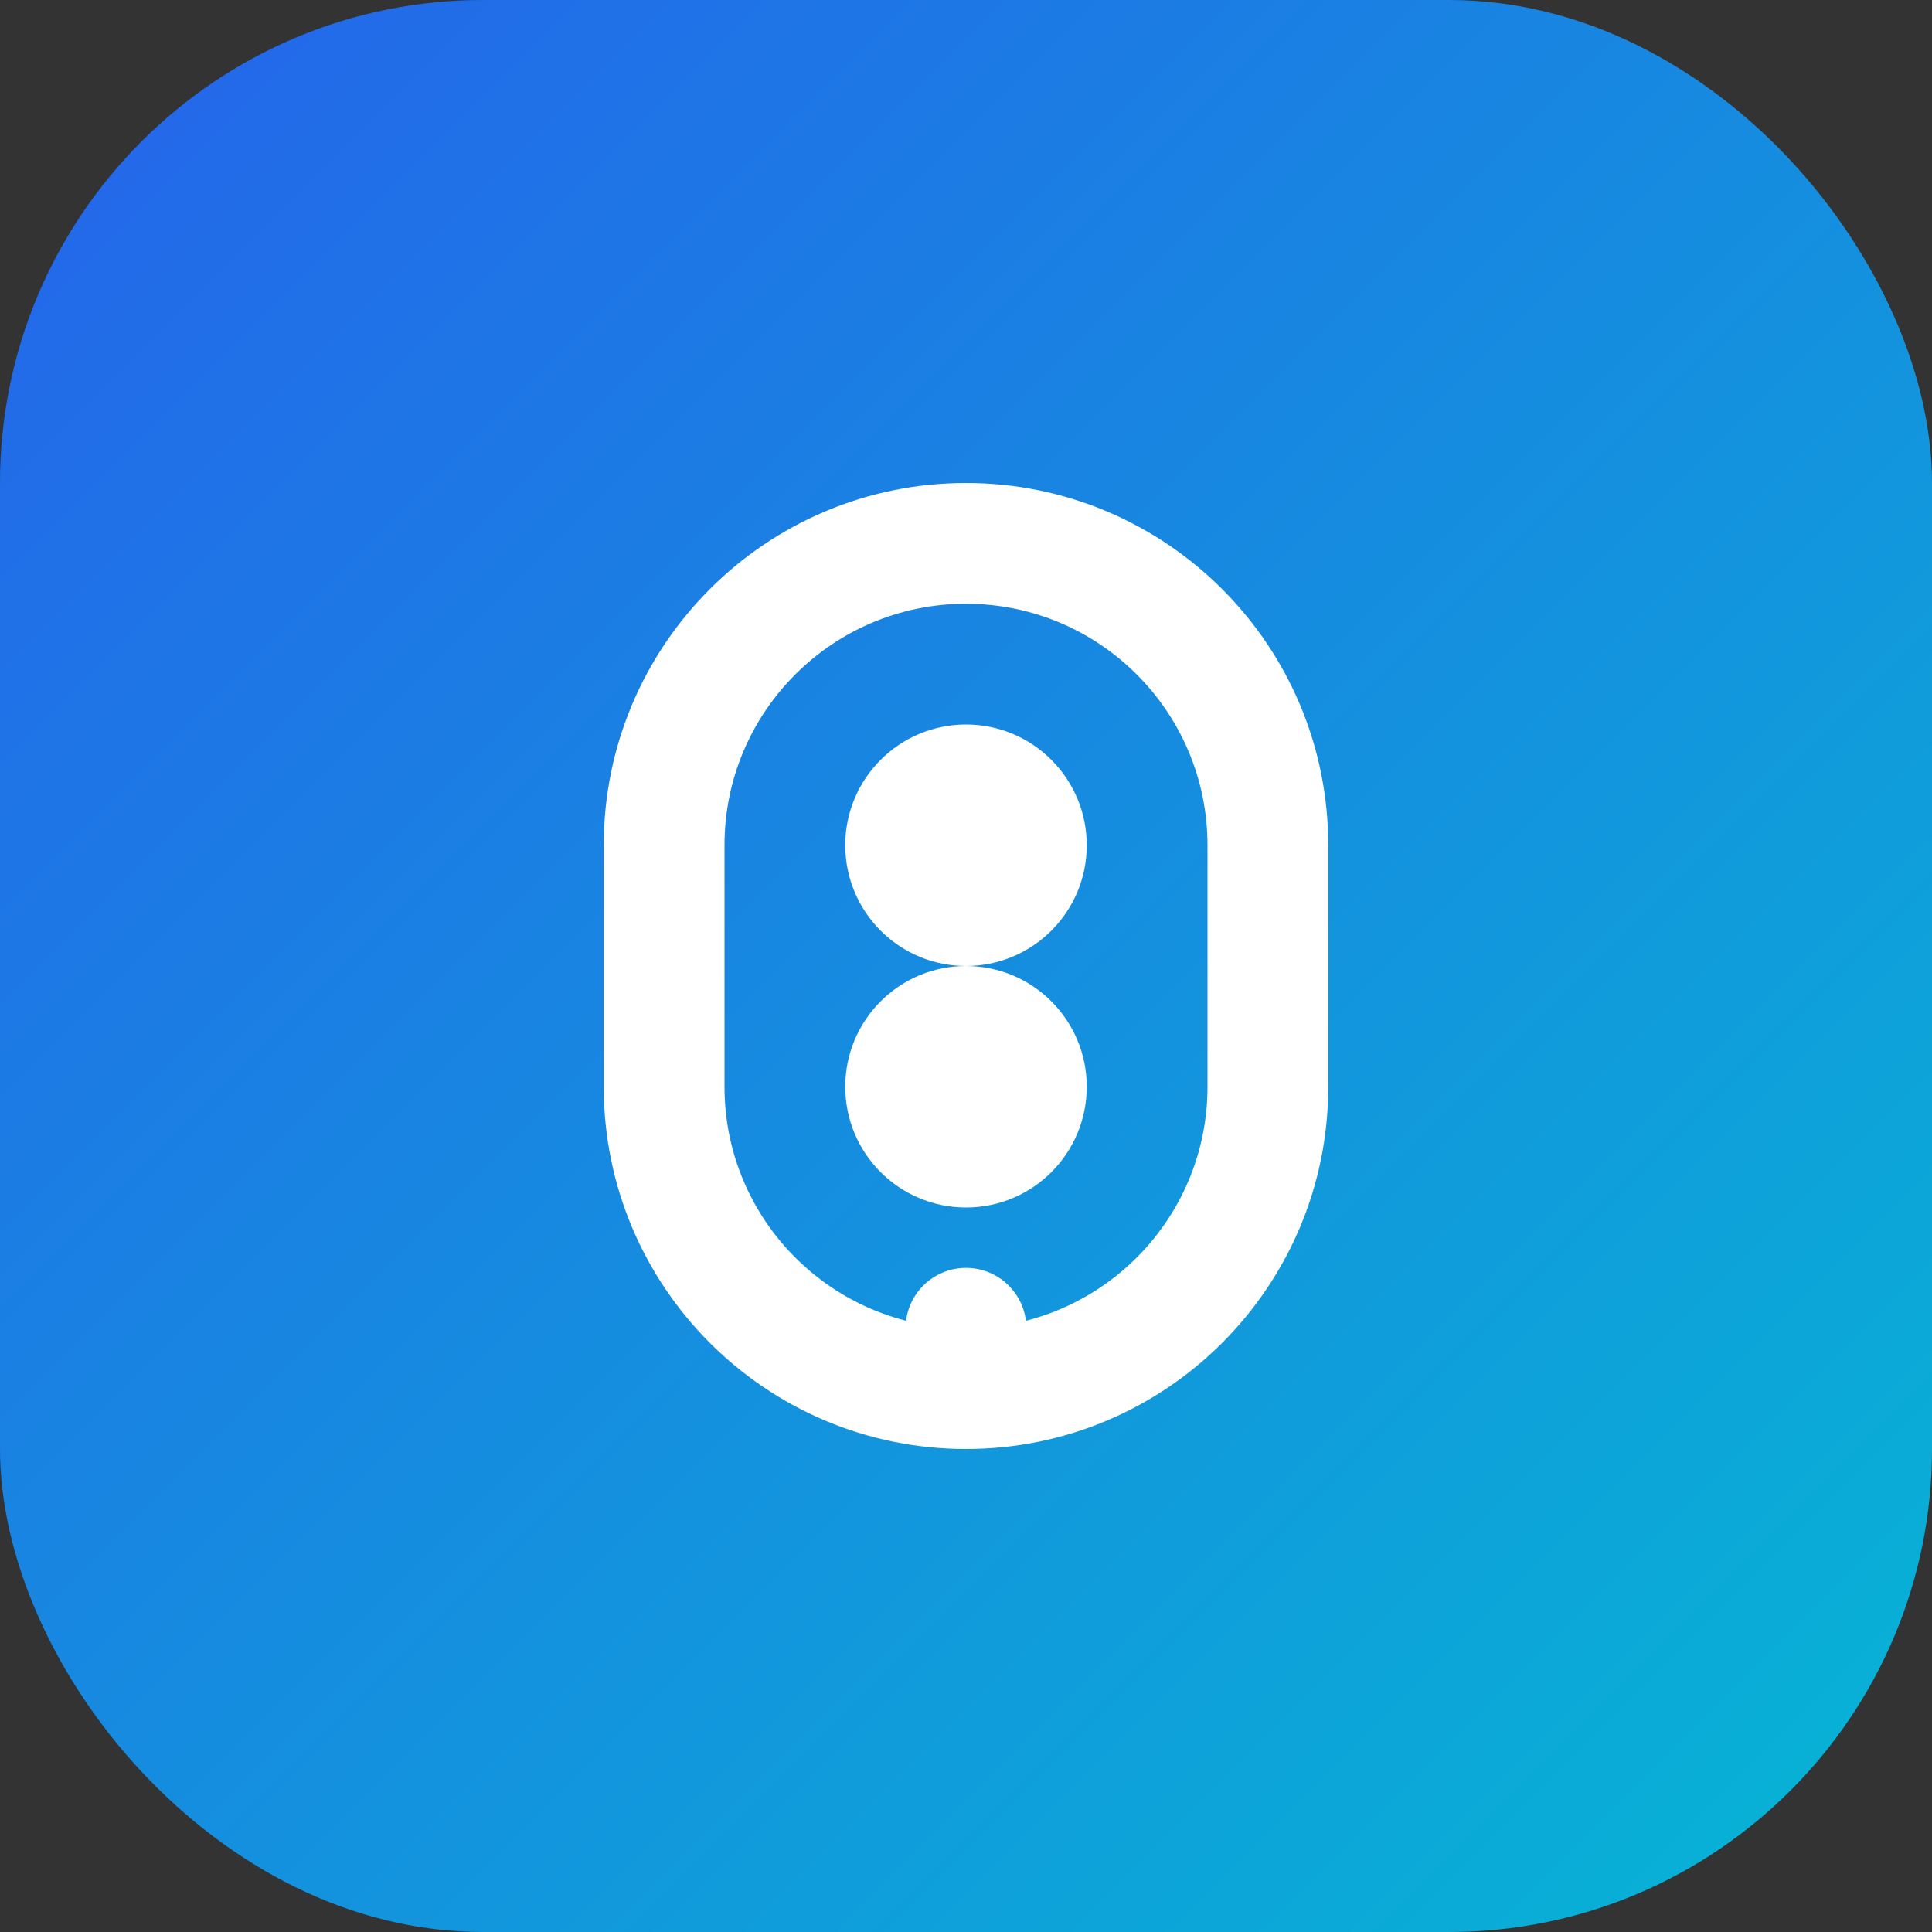
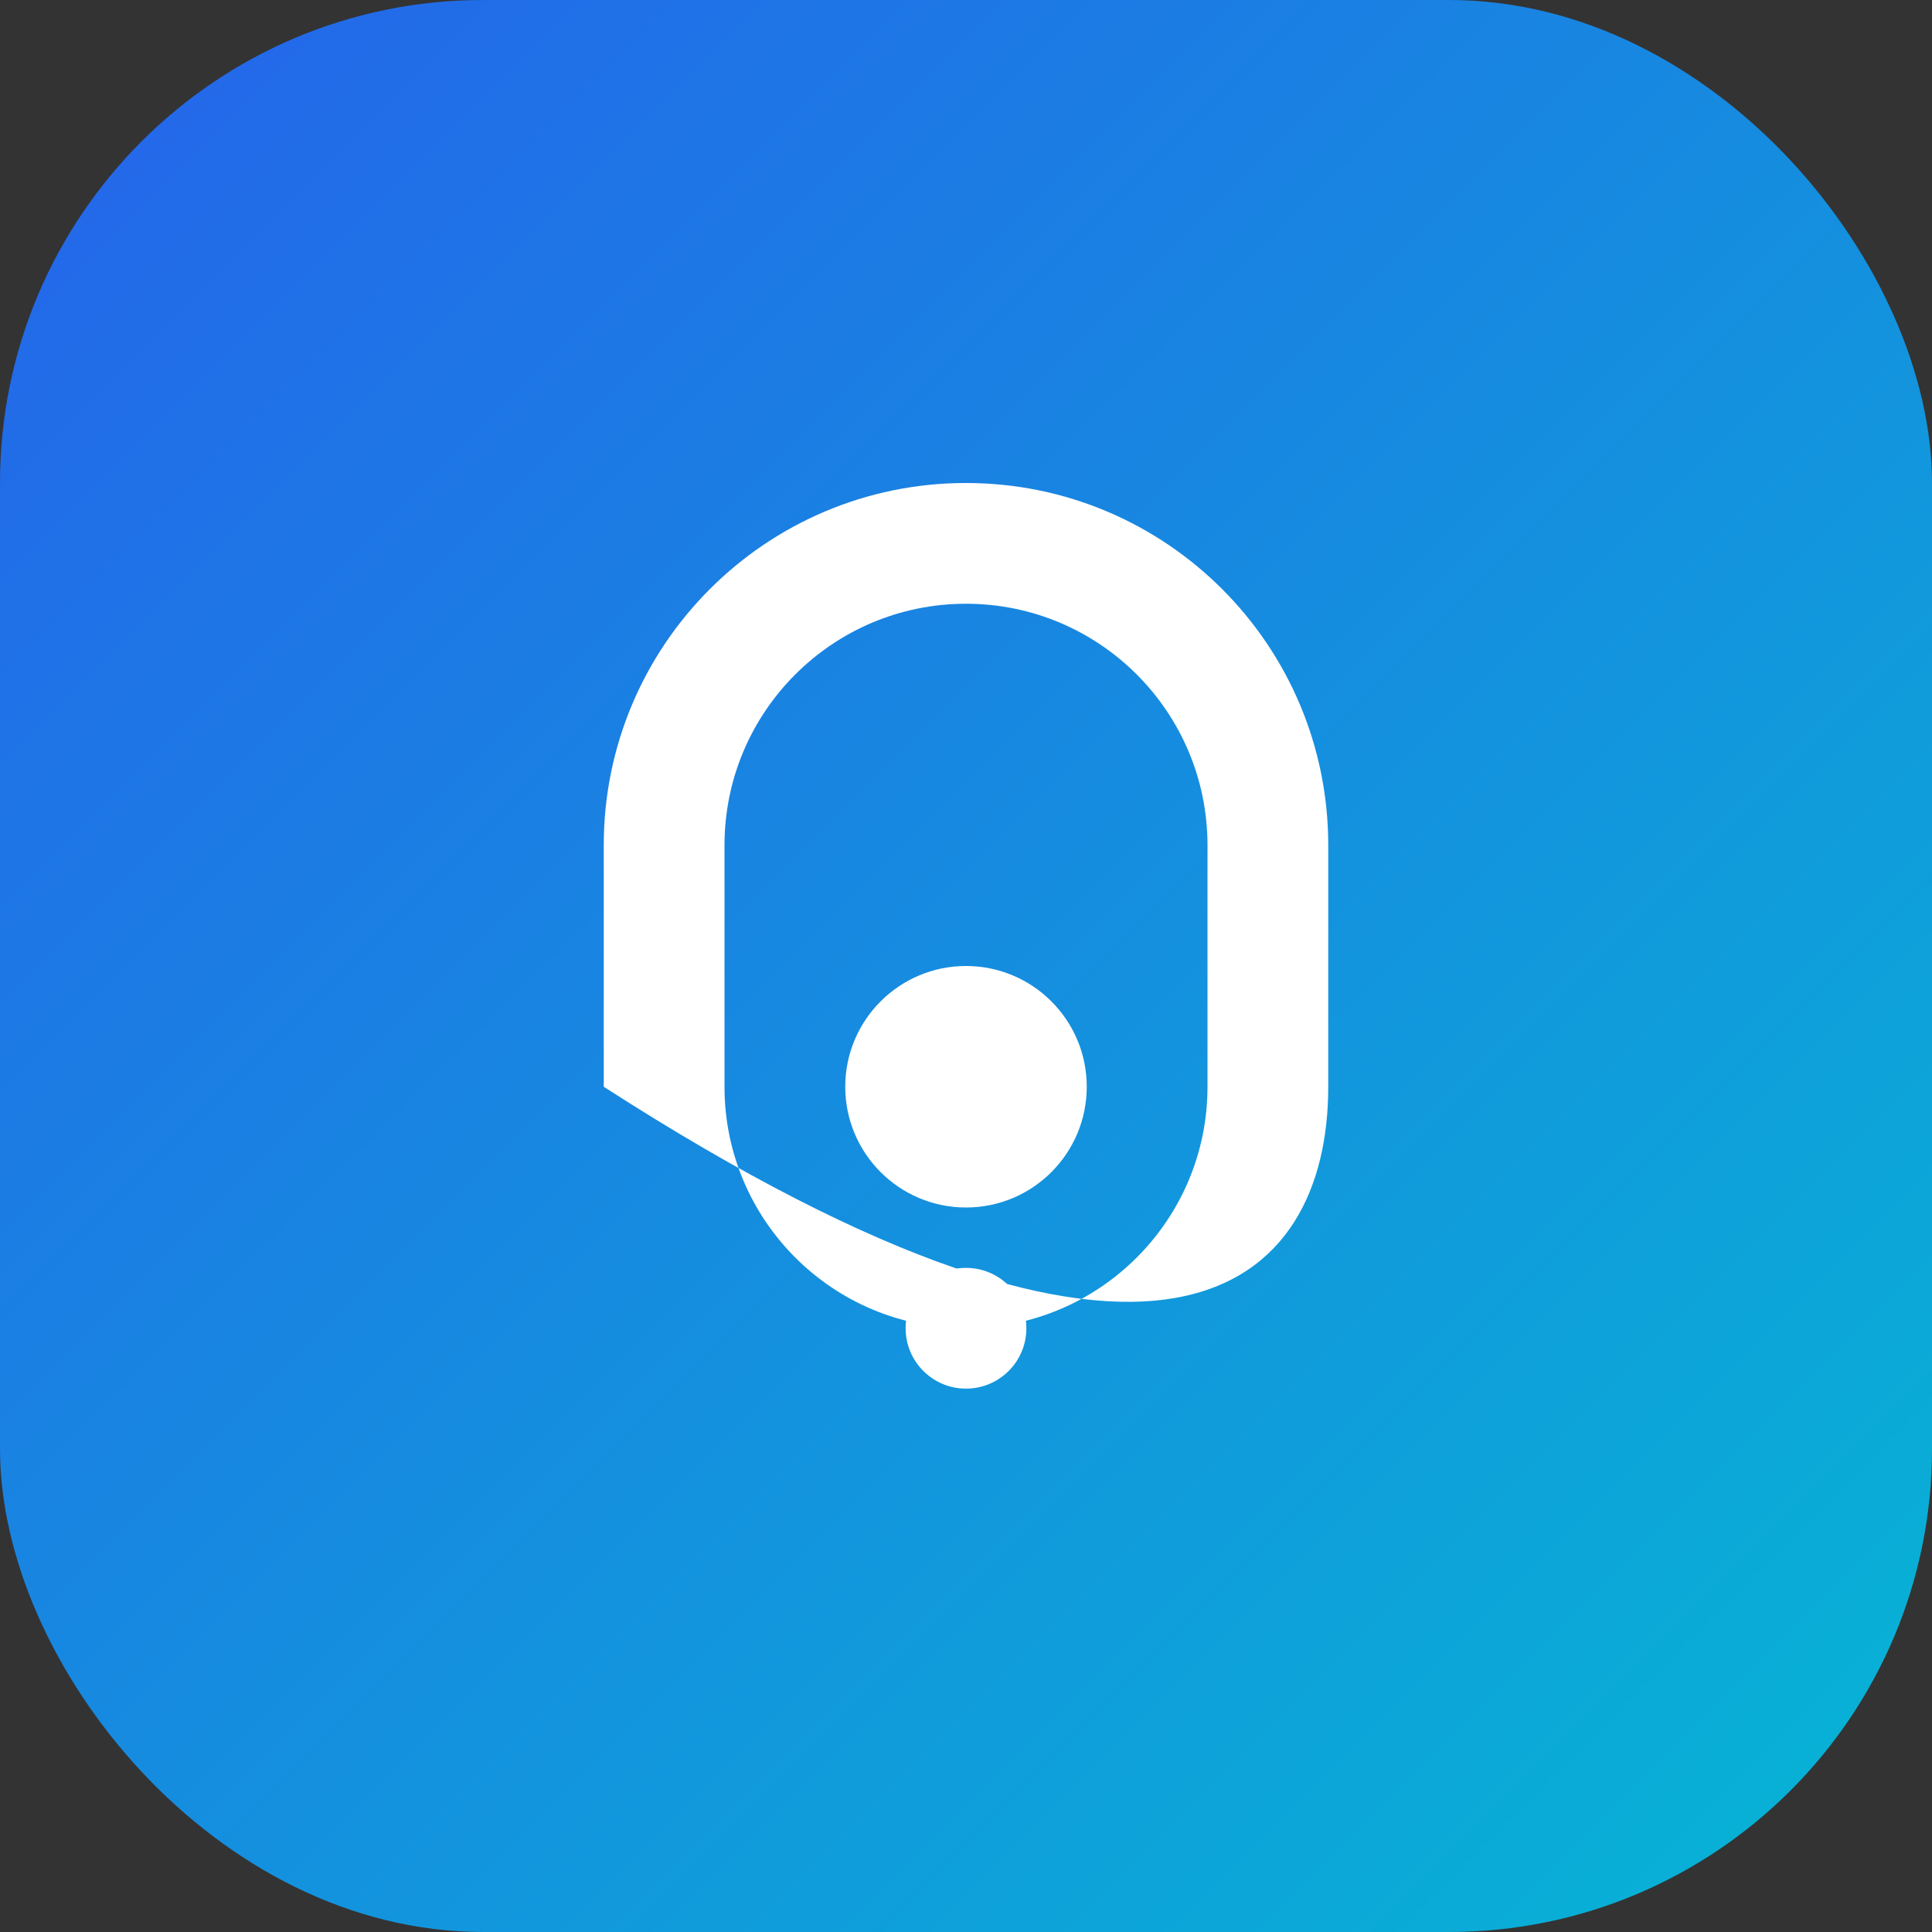
<svg xmlns="http://www.w3.org/2000/svg" width="32" height="32" viewBox="0 0 32 32" fill="none">
  <rect x="0" y="0" width="32" height="32" fill="#333333" stroke="none" />
  <rect width="32" height="32" rx="8" fill="url(#gradient0)" />
-   <path d="M16 8C12.686 8 10 10.686 10 14V18C10 21.314 12.686 24 16 24C19.314 24 22 21.314 22 18V14C22 10.686 19.314 8 16 8ZM12 14C12 11.791 13.791 10 16 10C18.209 10 20 11.791 20 14V18C20 20.209 18.209 22 16 22C13.791 22 12 20.209 12 18V14Z" fill="white" />
-   <circle cx="16" cy="14" r="2" fill="white" />
+   <path d="M16 8C12.686 8 10 10.686 10 14V18C19.314 24 22 21.314 22 18V14C22 10.686 19.314 8 16 8ZM12 14C12 11.791 13.791 10 16 10C18.209 10 20 11.791 20 14V18C20 20.209 18.209 22 16 22C13.791 22 12 20.209 12 18V14Z" fill="white" />
  <circle cx="16" cy="18" r="2" fill="white" />
  <circle cx="16" cy="22" r="1" fill="white" />
  <defs>
    <linearGradient id="gradient0" x1="0" y1="0" x2="32" y2="32" gradientUnits="userSpaceOnUse">
      <stop stop-color="#2563EB" />
      <stop offset="1" stop-color="#06B6D4" />
    </linearGradient>
  </defs>
</svg>